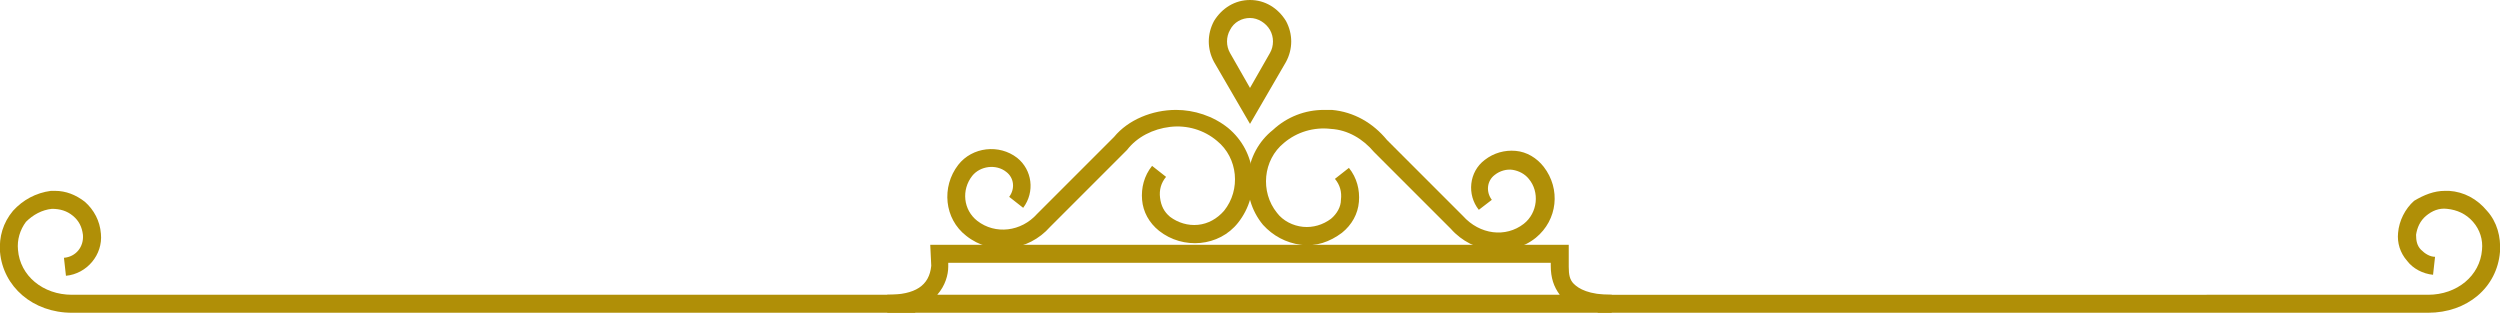
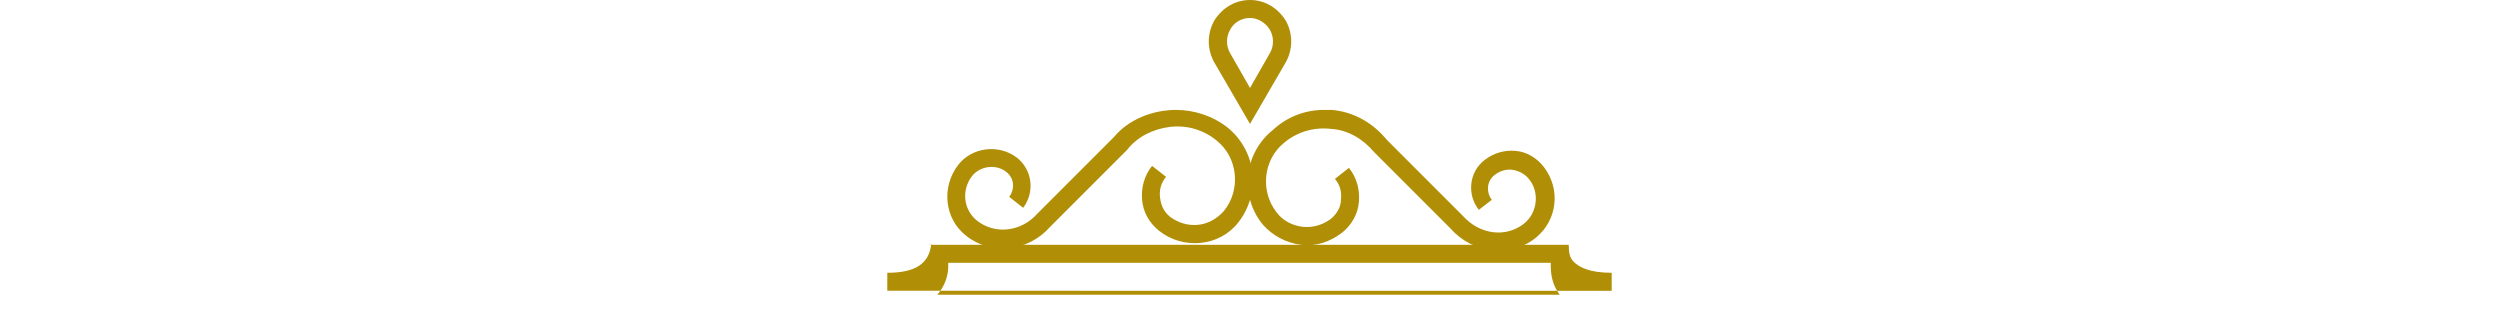
<svg xmlns="http://www.w3.org/2000/svg" version="1.1" id="RightTopTop_xA0_Image_1_" x="0px" y="0px" width="250.2px" height="31.3px" viewBox="0 0 250.2 31.3" enable-background="new 0 0 250.2 31.3" xml:space="preserve">
  <g>
    <g>
      <g>
-         <path fill="#B08F07" d="M93.1,24.5h63.9v2.2c0,0.8,0.1,1.3,0.5,1.7c0.5,0.5,1.5,1.1,3.8,1.1v1.8H88.8v-1.8c2.8,0,4.2-0.9,4.4-2.9     L93.1,24.5z M155.3,26.3H94.9v0.4c0,0.8-0.3,1.9-1.1,2.8h62.3c-0.6-0.8-0.9-1.7-0.9-2.9V26.3z" />
+         <path fill="#B08F07" d="M93.1,24.5h63.9c0,0.8,0.1,1.3,0.5,1.7c0.5,0.5,1.5,1.1,3.8,1.1v1.8H88.8v-1.8c2.8,0,4.2-0.9,4.4-2.9     L93.1,24.5z M155.3,26.3H94.9v0.4c0,0.8-0.3,1.9-1.1,2.8h62.3c-0.6-0.8-0.9-1.7-0.9-2.9V26.3z" />
        <path fill="#B08F07" d="M132.5,11c0.3,0,0.6,0,0.8,0c2.2,0.2,4.1,1.3,5.5,3l7.6,7.6c1.7,1.9,4.3,2.2,6.1,0.8     c1.4-1.1,1.6-3.2,0.5-4.5c-0.4-0.5-1-0.8-1.6-0.9c-0.6-0.1-1.3,0.1-1.8,0.5c-0.8,0.6-0.9,1.7-0.3,2.5L148,21     c-1.2-1.5-1-3.8,0.6-5c0.9-0.7,2-1,3.1-0.9c1.1,0.1,2.1,0.7,2.8,1.6c1.7,2.2,1.4,5.3-0.8,7.1c-2.5,2-6.3,1.6-8.5-0.9l-7.7-7.7     c-1.1-1.3-2.6-2.2-4.3-2.3c-1.7-0.2-3.4,0.3-4.7,1.4c-2.1,1.7-2.4,4.9-0.7,7c0.6,0.8,1.6,1.3,2.6,1.4c1,0.1,2-0.2,2.8-0.8     c0.6-0.5,1-1.2,1-1.9c0.1-0.8-0.1-1.5-0.6-2.1l1.4-1.1c0.8,1,1.1,2.2,1,3.4c-0.1,1.2-0.7,2.3-1.7,3.1c-1.2,0.9-2.6,1.4-4.1,1.2     c-1.5-0.2-2.8-0.9-3.8-2c-2.4-2.9-1.9-7.2,1-9.5C128.8,11.7,130.6,11,132.5,11z" />
        <path fill="#B08F07" d="M117.7,11c1.8,0,3.7,0.6,5.2,1.8c2.9,2.4,3.3,6.6,1,9.5c-1.9,2.4-5.5,2.7-7.9,0.8c-1-0.8-1.6-1.9-1.7-3.1     c-0.1-1.2,0.2-2.4,1-3.4l1.4,1.1c-0.5,0.6-0.7,1.3-0.6,2.1c0.1,0.8,0.4,1.4,1,1.9c0.8,0.6,1.8,0.9,2.8,0.8c1-0.1,1.9-0.6,2.6-1.4     c1.7-2.1,1.4-5.3-0.7-7c-1.3-1.1-3-1.6-4.7-1.4c-1.7,0.2-3.3,1-4.3,2.3l-0.1,0.1l-7.6,7.6c-2.2,2.5-5.9,2.9-8.4,0.9     c-2.2-1.7-2.5-4.9-0.8-7.1c1.4-1.8,4.1-2.1,5.9-0.7c1.5,1.2,1.8,3.4,0.6,5l-1.4-1.1c0.6-0.8,0.5-1.9-0.3-2.5     c-1-0.8-2.6-0.6-3.4,0.4c-1.1,1.4-0.9,3.4,0.5,4.5c1.8,1.4,4.4,1.1,6-0.7l7.7-7.7C112.9,12,115.3,11,117.7,11z" />
      </g>
      <path fill="#B08F07" d="M125.1,0c1.5,0,2.8,0.8,3.6,2.1c0.7,1.3,0.7,2.8,0,4.1l-3.6,6.2l-3.6-6.2c-0.7-1.3-0.7-2.8,0-4.1    C122.3,0.8,123.6,0,125.1,0z M125.1,8.8l2-3.5c0.4-0.7,0.4-1.6,0-2.3c-0.4-0.7-1.2-1.2-2-1.2c-0.8,0-1.6,0.4-2,1.2    c-0.4,0.7-0.4,1.6,0,2.3L125.1,8.8z" />
    </g>
    <g>
-       <path fill="#B08F07" d="M5.5,19.1c1.1,0,2.1,0.4,3,1.1c0.9,0.8,1.5,1.9,1.6,3.2c0.2,2.1-1.4,4-3.5,4.2l-0.2-1.8    c1.2-0.1,2-1.1,1.9-2.3c-0.1-0.8-0.4-1.4-1-1.9c-0.6-0.5-1.3-0.7-2.1-0.7c-1,0.1-1.9,0.6-2.6,1.3C2,23,1.7,24,1.8,25    c0.2,2.6,2.5,4.5,5.4,4.5h84.4v1.8H7.2c-3.9,0-6.9-2.6-7.2-6.1c-0.1-1.5,0.3-2.9,1.3-4.1c1-1.1,2.3-1.8,3.8-2    C5.2,19.1,5.4,19.1,5.5,19.1z" />
-     </g>
+       </g>
    <g>
-       <path fill="#B08F07" d="M244.7,19.1c0.1,0,0.3,0,0.4,0c1.5,0.1,2.8,0.8,3.8,2c1,1.1,1.4,2.6,1.3,4.1c-0.3,3.6-3.3,6.1-7.2,6.1    h-83.1v-1.8H243c2.9,0,5.2-1.9,5.4-4.5c0.1-1-0.2-2-0.9-2.8c-0.7-0.8-1.6-1.2-2.6-1.3c-0.8-0.1-1.5,0.2-2.1,0.7    c-0.6,0.5-0.9,1.2-1,1.9c0,0.6,0.1,1.1,0.5,1.5c0.4,0.4,0.9,0.7,1.4,0.7l-0.2,1.8c-1-0.1-2-0.6-2.6-1.4c-0.7-0.8-1-1.8-0.9-2.8    c0.1-1.2,0.7-2.4,1.6-3.2C242.6,19.5,243.6,19.1,244.7,19.1z" />
-     </g>
+       </g>
  </g>
</svg>